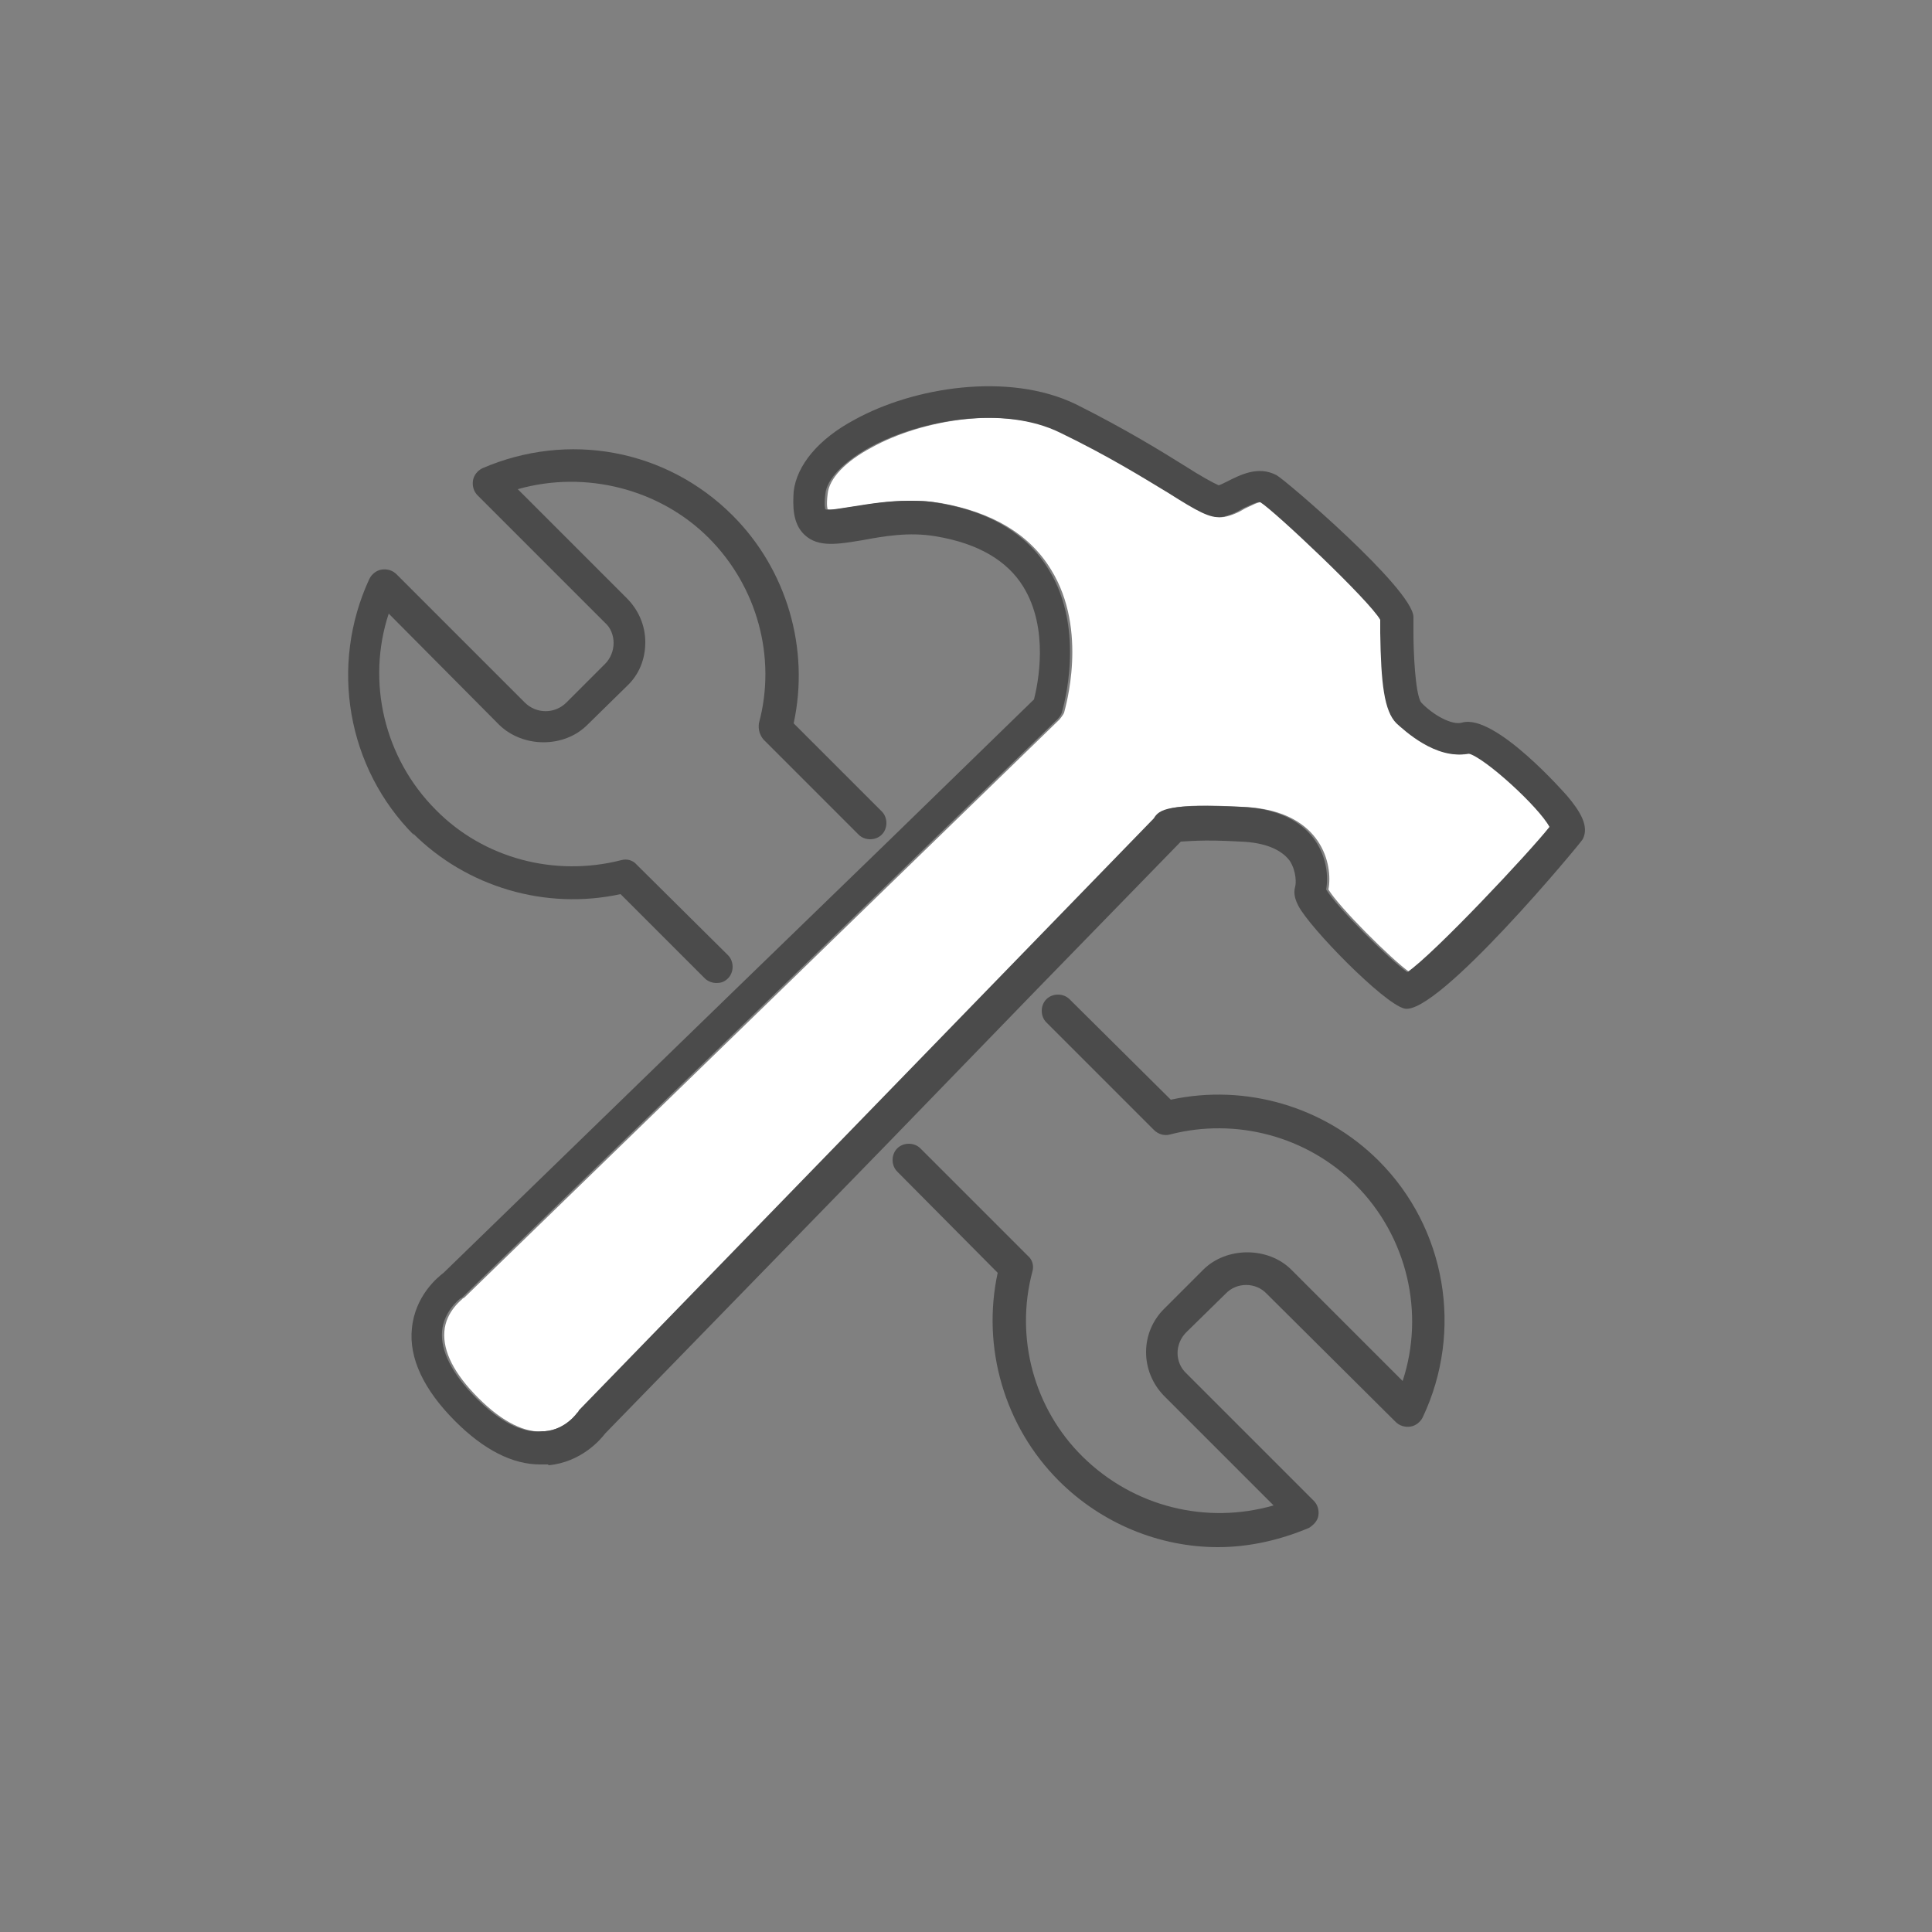
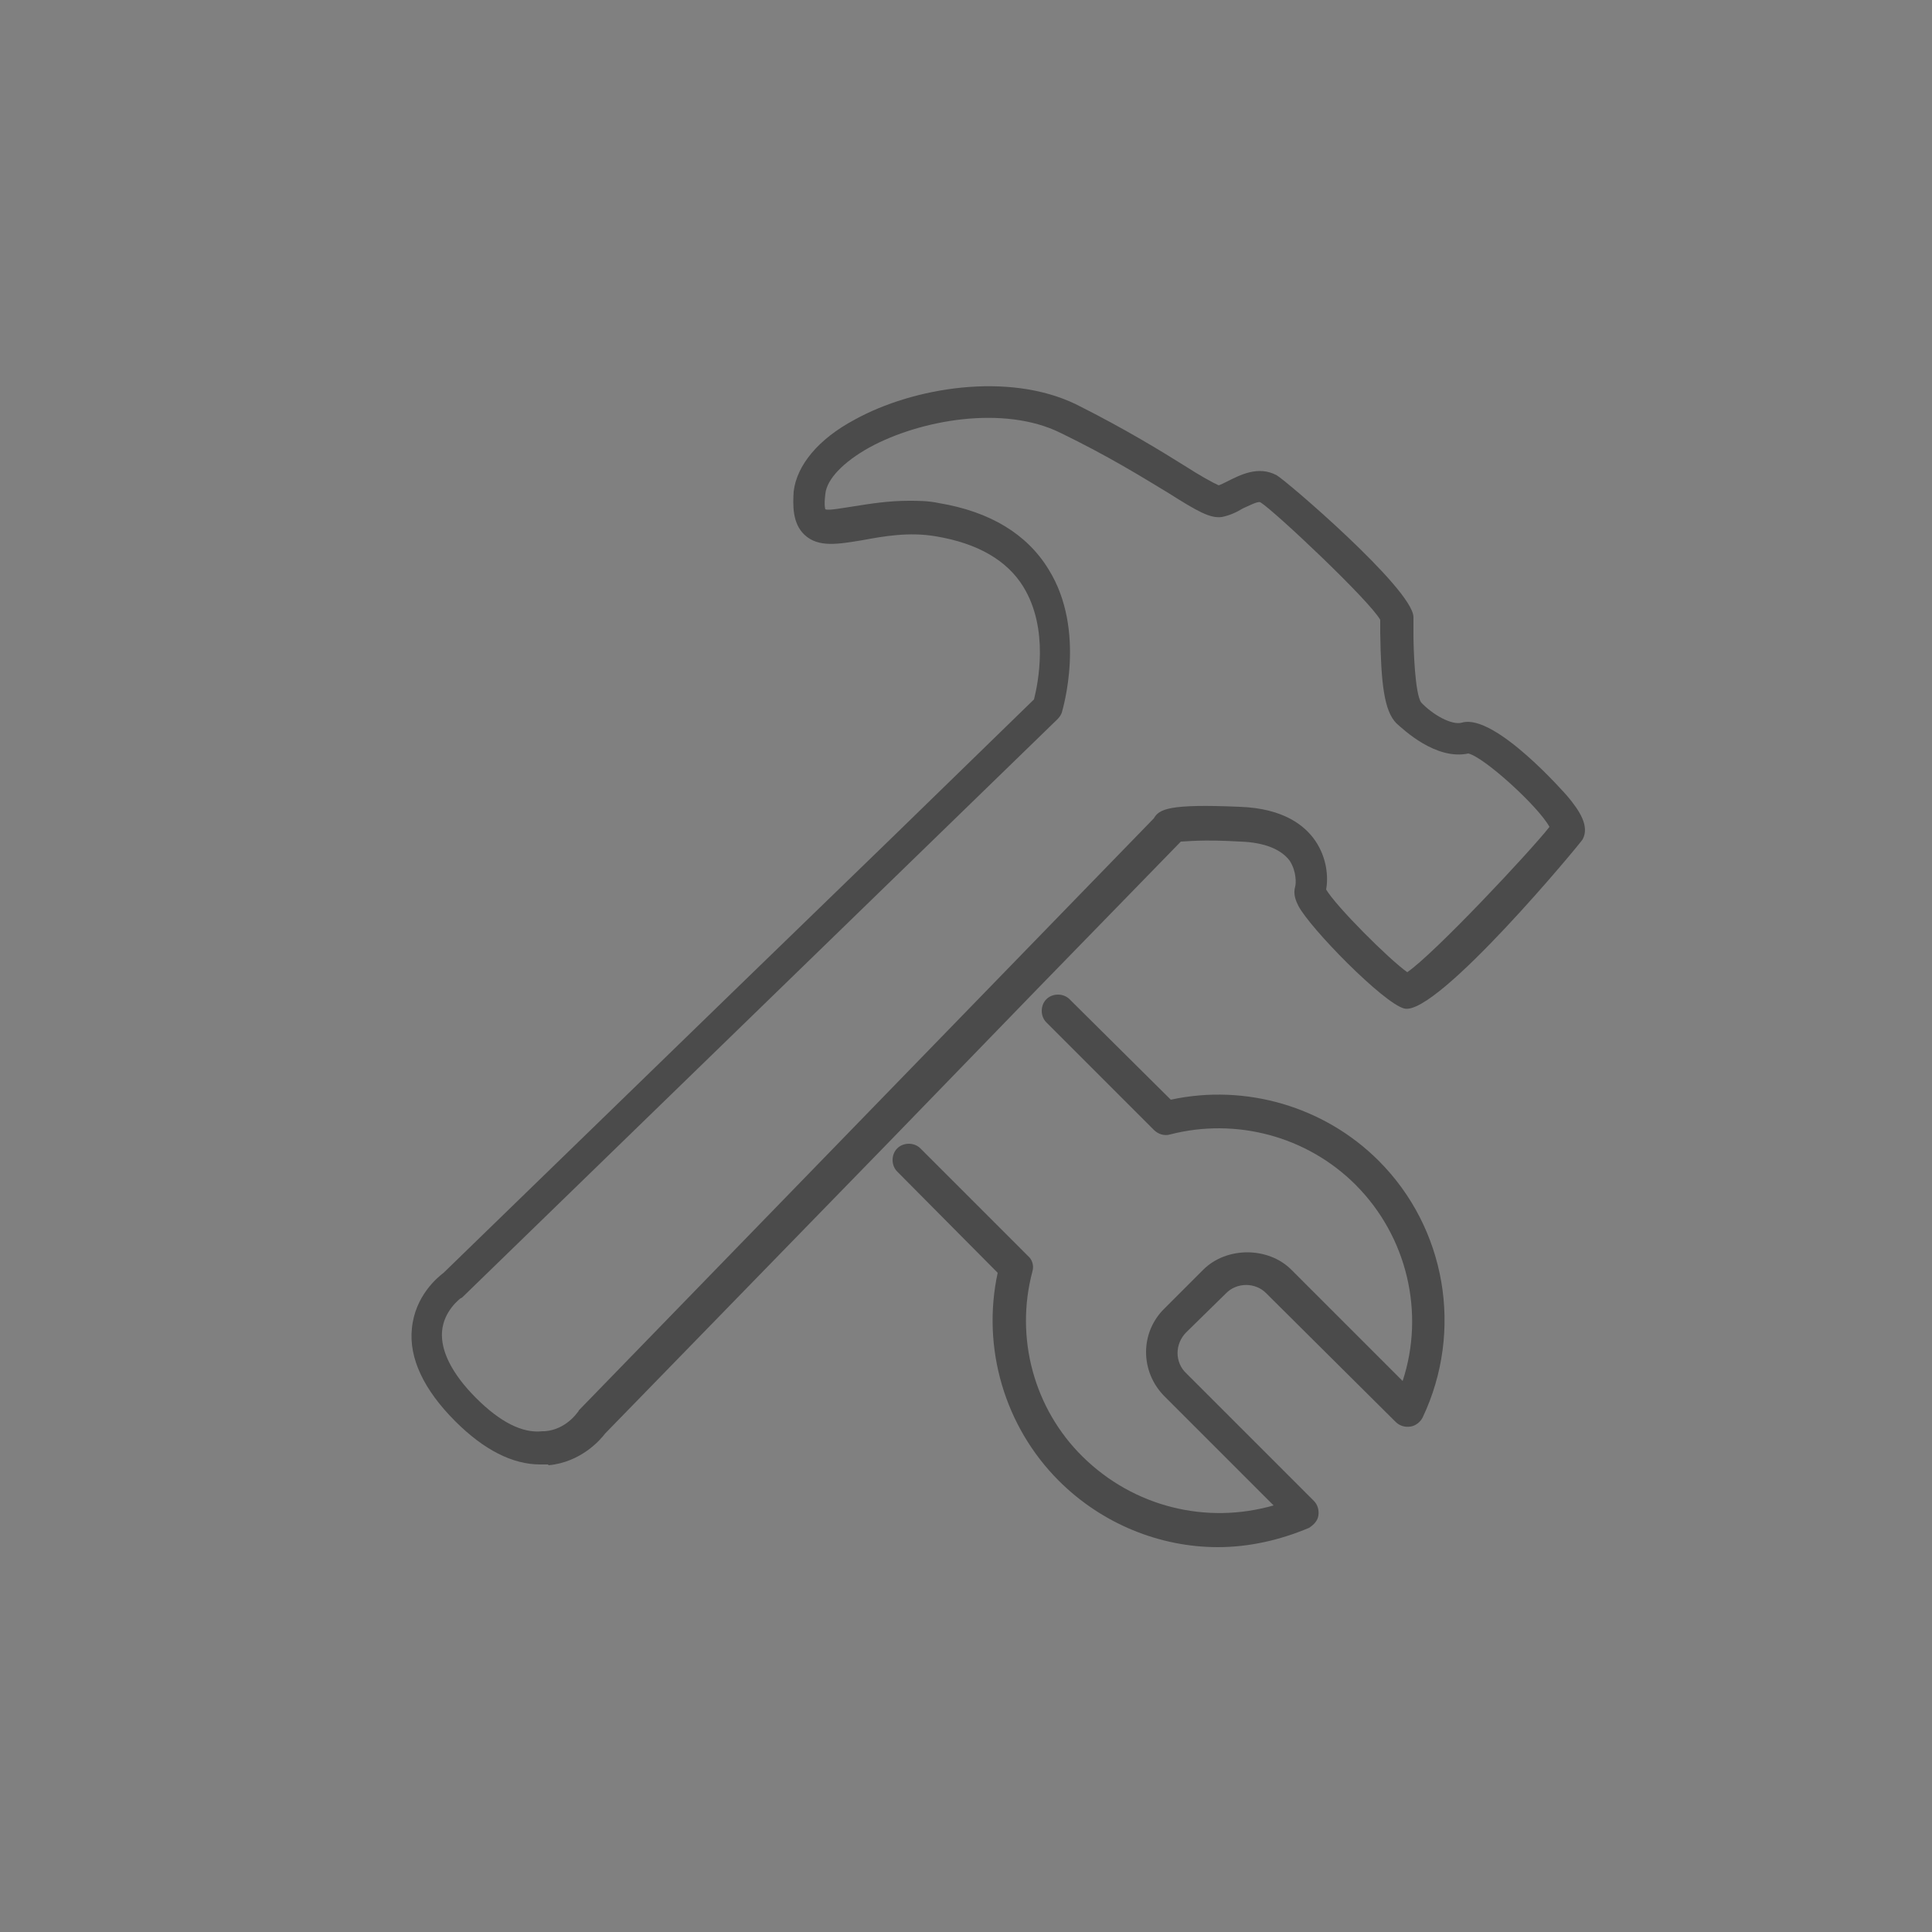
<svg xmlns="http://www.w3.org/2000/svg" id="Ebene_2" data-name="Ebene 2" viewBox="0 0 25 25">
  <rect x="0" y="0" width="25" height="25" fill="#808080" stroke="none" />
  <defs>
    <style>
      .cls-1 {
        fill: #4b4b4b;
      }

      .cls-2 {
        fill: #fff;
      }
    </style>
  </defs>
  <g id="Ebene_1-2" data-name="Ebene 1-2">
-     <path class="cls-2" d="m7.47,18.28s-.15.22-.42.24c-.25.03-.55-.12-.86-.43s-.46-.6-.44-.86c.02-.27.24-.42.24-.43.01,0,.02-.01.03-.02l7.69-7.47s.05-.06.06-.09c.01-.05.32-1.06-.17-1.85-.28-.46-.76-.74-1.42-.86-.14-.02-.26-.03-.39-.03-.27,0-.51.04-.7.07-.15.02-.34.06-.38.04,0,0-.02-.04,0-.2.02-.2.23-.42.57-.6.65-.36,1.74-.55,2.47-.19.62.3,1.07.58,1.4.78.38.24.53.33.69.31.1-.02.19-.06.27-.11.07-.03.19-.1.23-.08.19.11,1.41,1.27,1.55,1.52,0,.04,0,.1,0,.17.02.65.06,1,.21,1.17.08.08.51.48.93.39.21.06.91.69,1.05.95-.25.33-1.49,1.64-1.84,1.88-.24-.17-.92-.85-1.05-1.07.03-.16.01-.41-.14-.63-.13-.19-.4-.42-.98-.44-.92-.05-1.04.03-1.11.15h0l-7.44,7.66s-.02.02-.02.03Z" />
    <path class="cls-1" d="m13.36,16.45c-.23.86.02,1.78.65,2.4.66.65,1.6.88,2.47.63l-1.41-1.41c-.32-.32-.32-.83,0-1.14l.5-.5c.3-.3.84-.3,1.14,0l1.44,1.44c.29-.88.06-1.87-.61-2.54-.63-.63-1.55-.87-2.4-.65-.07.02-.15,0-.21-.06l-1.39-1.39c-.08-.08-.08-.22,0-.3.08-.08.22-.08.3,0l1.31,1.3c.97-.21,1.99.09,2.69.79.87.87,1.1,2.2.57,3.32-.03.06-.09.11-.16.12s-.14-.01-.19-.06l-1.67-1.66c-.14-.15-.39-.15-.53,0l-.51.5c-.15.15-.15.39,0,.53l1.65,1.65c.05.05.07.12.06.19-.01.07-.06.12-.12.16-.38.16-.78.25-1.18.25-.75,0-1.5-.3-2.06-.86-.7-.7-1-1.72-.79-2.69l-1.3-1.31c-.08-.08-.08-.22,0-.3.08-.08.22-.08.3,0l1.39,1.39c.06.05.08.13.06.2Z" />
    <path class="cls-1" d="m7.09,18.95s-.06,0-.1,0c-.36,0-.73-.19-1.1-.56-.41-.41-.6-.82-.56-1.2.04-.42.33-.66.41-.72l3.8-3.69,1.96-1.9,1.88-1.83c.05-.2.2-.91-.14-1.46-.21-.34-.59-.56-1.13-.65-.35-.06-.68,0-.95.05-.31.05-.57.1-.75-.07-.16-.15-.15-.39-.14-.56.04-.34.32-.68.79-.93.76-.42,1.99-.62,2.86-.2.64.32,1.11.61,1.43.81.17.11.35.21.42.24.03-.01.07-.03.11-.05.16-.08.4-.21.64-.08.1.05,1.75,1.46,1.77,1.83v.23c0,.19.02.77.1.88.15.16.4.3.53.26.43-.12,1.35.94,1.36.95.16.19.29.39.2.56-.01.03-1.89,2.3-2.31,2.19-.27-.07-1.22-1.04-1.37-1.33-.03-.06-.07-.15-.04-.25.01-.03.02-.19-.07-.33-.11-.15-.33-.24-.64-.25-.51-.03-.7,0-.77,0l-1.86,1.91-1.9,1.96-3.69,3.79c-.06.08-.31.37-.73.41h0Zm-.04-.43c.27-.02.42-.24.42-.24,0,0,.02-.02.02-.03l7.44-7.66h0c.07-.12.19-.19,1.11-.15.58.02.85.25.98.44.15.22.17.47.14.63.13.22.81.9,1.05,1.07.35-.24,1.58-1.55,1.84-1.88-.14-.26-.84-.9-1.05-.95-.42.09-.84-.31-.93-.39-.16-.16-.2-.52-.21-1.17,0-.07,0-.14,0-.17-.14-.25-1.37-1.41-1.55-1.52-.03-.02-.16.05-.23.08-.08.05-.17.09-.27.11-.15.02-.31-.07-.69-.31-.33-.2-.78-.48-1.4-.78-.73-.36-1.81-.17-2.47.19-.34.19-.55.41-.57.6-.02.16,0,.2,0,.2.04.02.24-.02.38-.04.19-.03.43-.07.7-.07.12,0,.25,0,.39.03.66.11,1.14.4,1.42.86.49.79.18,1.81.17,1.85-.01.03-.03.06-.06.09l-7.69,7.47s-.02.02-.03.02c0,0-.22.16-.24.43-.02.25.13.55.44.86s.6.46.86.43Z" />
-     <path class="cls-1" d="m5.36,10.81c-.87-.87-1.1-2.2-.58-3.32.03-.06.09-.11.16-.12.07-.01.14.01.19.06l1.66,1.66c.15.15.39.15.54,0l.5-.5c.07-.07.11-.17.11-.27s-.04-.2-.11-.26l-1.65-1.65c-.05-.05-.07-.12-.06-.19.01-.07.06-.13.12-.16,1.11-.48,2.38-.25,3.24.61.7.7,1,1.72.79,2.69l1.14,1.14c.08.08.08.22,0,.3s-.22.08-.3,0l-1.23-1.23c-.05-.06-.07-.13-.06-.21.23-.85-.02-1.77-.65-2.4s-1.59-.88-2.47-.63l1.41,1.41c.15.15.24.35.24.57s-.08.42-.24.57l-.51.5c-.3.3-.83.3-1.14,0l-1.43-1.44c-.29.88-.06,1.87.61,2.54.62.63,1.54.87,2.4.65.07-.02.15,0,.2.06l1.18,1.17c.08.08.08.22,0,.3-.05.05-.1.06-.15.06s-.11-.02-.15-.06l-1.09-1.09c-.97.21-1.99-.09-2.69-.79Z" />
  </g>
</svg>